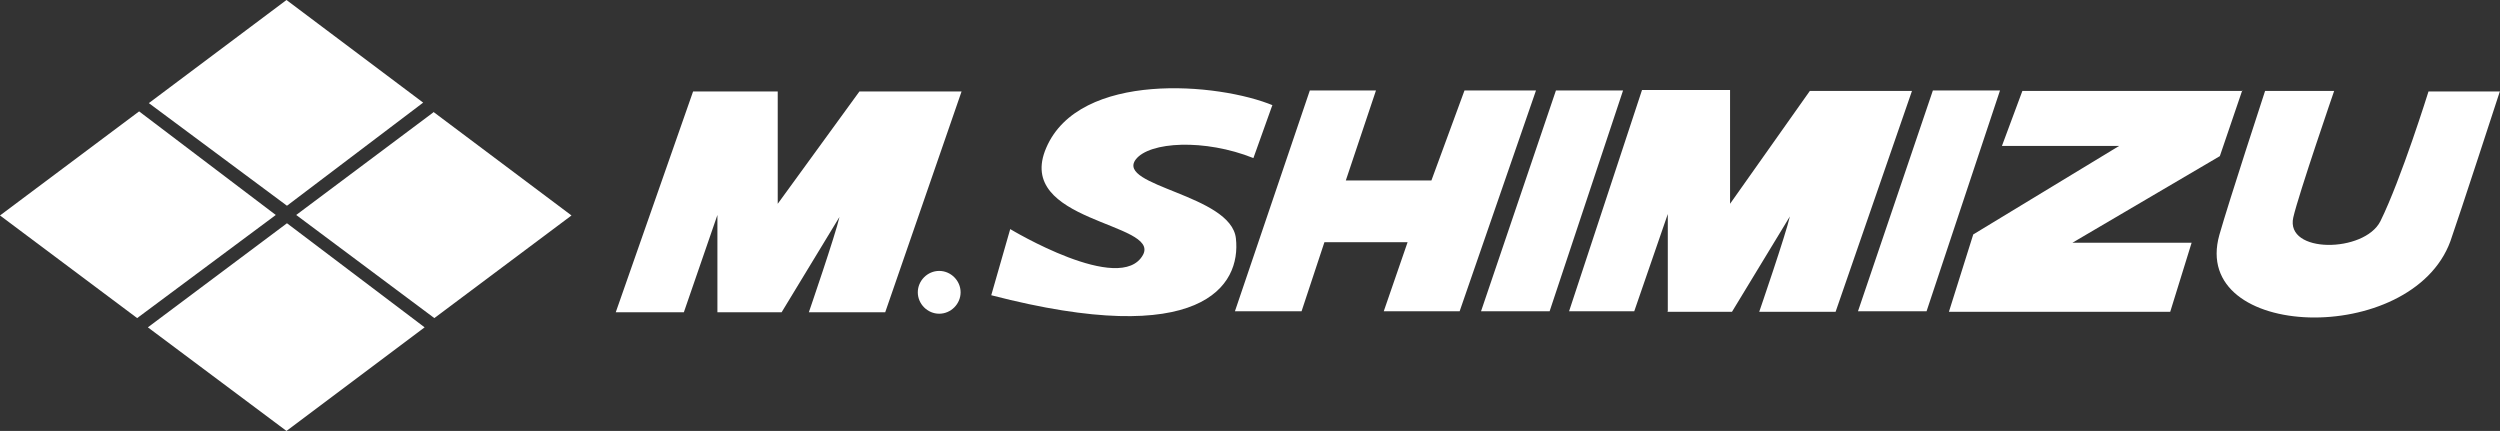
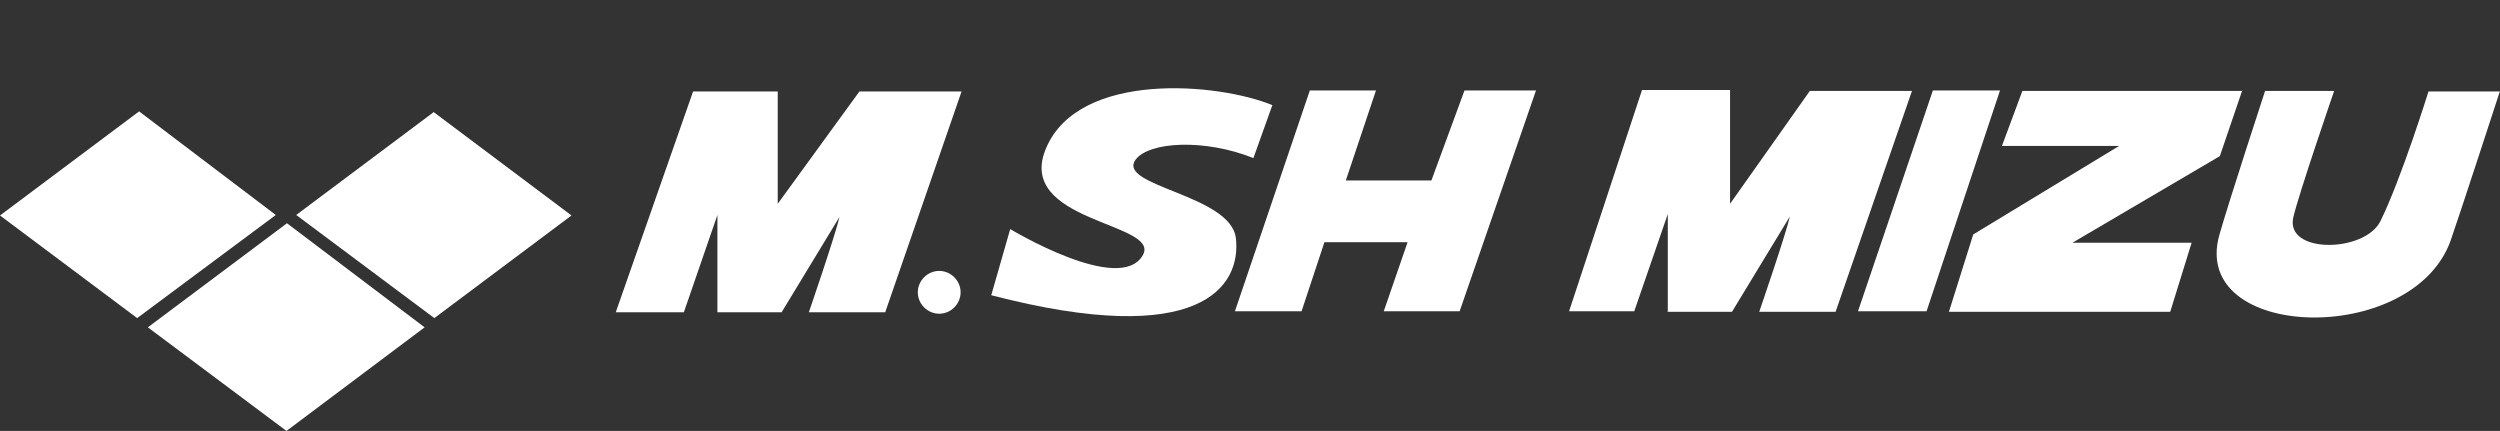
<svg xmlns="http://www.w3.org/2000/svg" id="Camada_1" data-name="Camada 1" version="1.1" viewBox="0 0 514 88.6">
  <rect x="0" y="0" width="514" height="88.6" fill="#333333" stroke="none" />
  <defs>
    <style>
      .cls-1 {
        fill: #fff;
        fill-rule: evenodd;
        stroke-width: 0px;
      }
    </style>
  </defs>
  <g id="Group_45" data-name="Group 45">
    <path id="Path_138" data-name="Path 138" class="cls-1" d="M188.7,60.1c0-2.4,2-4.4,4.4-4.4,2.4,0,4.4,2,4.4,4.4,0,2.4-2,4.4-4.4,4.4h0c-2.4,0-4.4-2-4.4-4.4h0Z" />
    <path id="Path_139" data-name="Path 139" class="cls-1" d="M147.5,64.2v-20l-6.9,20h-14l15.9-45.4h17.4v23.1l16.8-23.1h21l-15.7,45.4h-15.7s5.5-16,6.3-19.6l-11.9,19.6h-13.3Z" />
    <path id="Path_140" data-name="Path 140" class="cls-1" d="M514,18.7s-8.5,26.1-10.2,30.9c-8,21.8-53.6,20.4-47.5-1.3,1.9-6.7,9.4-29.6,9.4-29.6h14.2s-7.3,21.2-8.4,26c-1.7,7.5,14.6,7.3,17.9.8,4.3-8.7,9.9-26.7,9.9-26.7h14.9Z" />
    <path id="Path_141" data-name="Path 141" class="cls-1" d="M461,18.6l-4.6,13.5-30.3,17.8h24.5l-4.4,14.2h-45.5l5-15.9,30-18.2h-24.1l4.2-11.3h45.3Z" />
    <path id="Path_142" data-name="Path 142" class="cls-1" d="M411.2,18.6l-15.1,45.4h-14.1l15.4-45.4h13.8Z" />
    <path id="Path_143" data-name="Path 143" class="cls-1" d="M342.9,64v-20l-6.9,20h-13.4s15-45.5,15-45.5h18.1s0,23.4,0,23.4l16.4-23.2h21l-15.7,45.4h-15.7s5.5-16,6.3-19.6l-11.9,19.6h-13.3Z" />
-     <path id="Path_144" data-name="Path 144" class="cls-1" d="M333.7,18.6l-15.1,45.4h-14.1l15.4-45.4h13.8Z" />
    <path id="Path_145" data-name="Path 145" class="cls-1" d="M315.8,18.6l-15.7,45.4h-15.6l4.9-14.2h-17.1l-4.7,14.2h-13.7l15.4-45.4h13.6l-6.2,18.5h17.6l6.8-18.5h14.8Z" />
    <path id="Path_146" data-name="Path 146" class="cls-1" d="M261.6,21.6l-3.9,10.9c-10-4-21.4-3.4-24.2.3-4.1,5.5,19.6,7.2,20.6,16.2,1.1,9.8-7.1,22.9-50.3,11.7l3.9-13.6s22.7,13.7,27.3,5.3c3.6-6.7-26.5-6.7-19.9-22,6.8-15.9,35.5-13.4,46.7-8.7h0Z" />
    <path id="Path_147" data-name="Path 147" class="cls-1" d="M89.1,23l28.4,21.3-28.2,21.1-28.4-21.2,28.2-21.1h0Z" />
    <path id="Path_148" data-name="Path 148" class="cls-1" d="M58.9,88.6l28.4-21.3-28.3-21.4-28.6,21.4,28.5,21.3Z" />
    <path id="Path_149" data-name="Path 149" class="cls-1" d="M0,44.3l28.2,21.1,28.5-21.2-28.1-21.3L0,44.3Z" />
-     <path id="Path_150" data-name="Path 150" class="cls-1" d="M58.9,0l-28.3,21.2,28.4,21.1,28-21.2L58.9,0h0Z" />
  </g>
</svg>